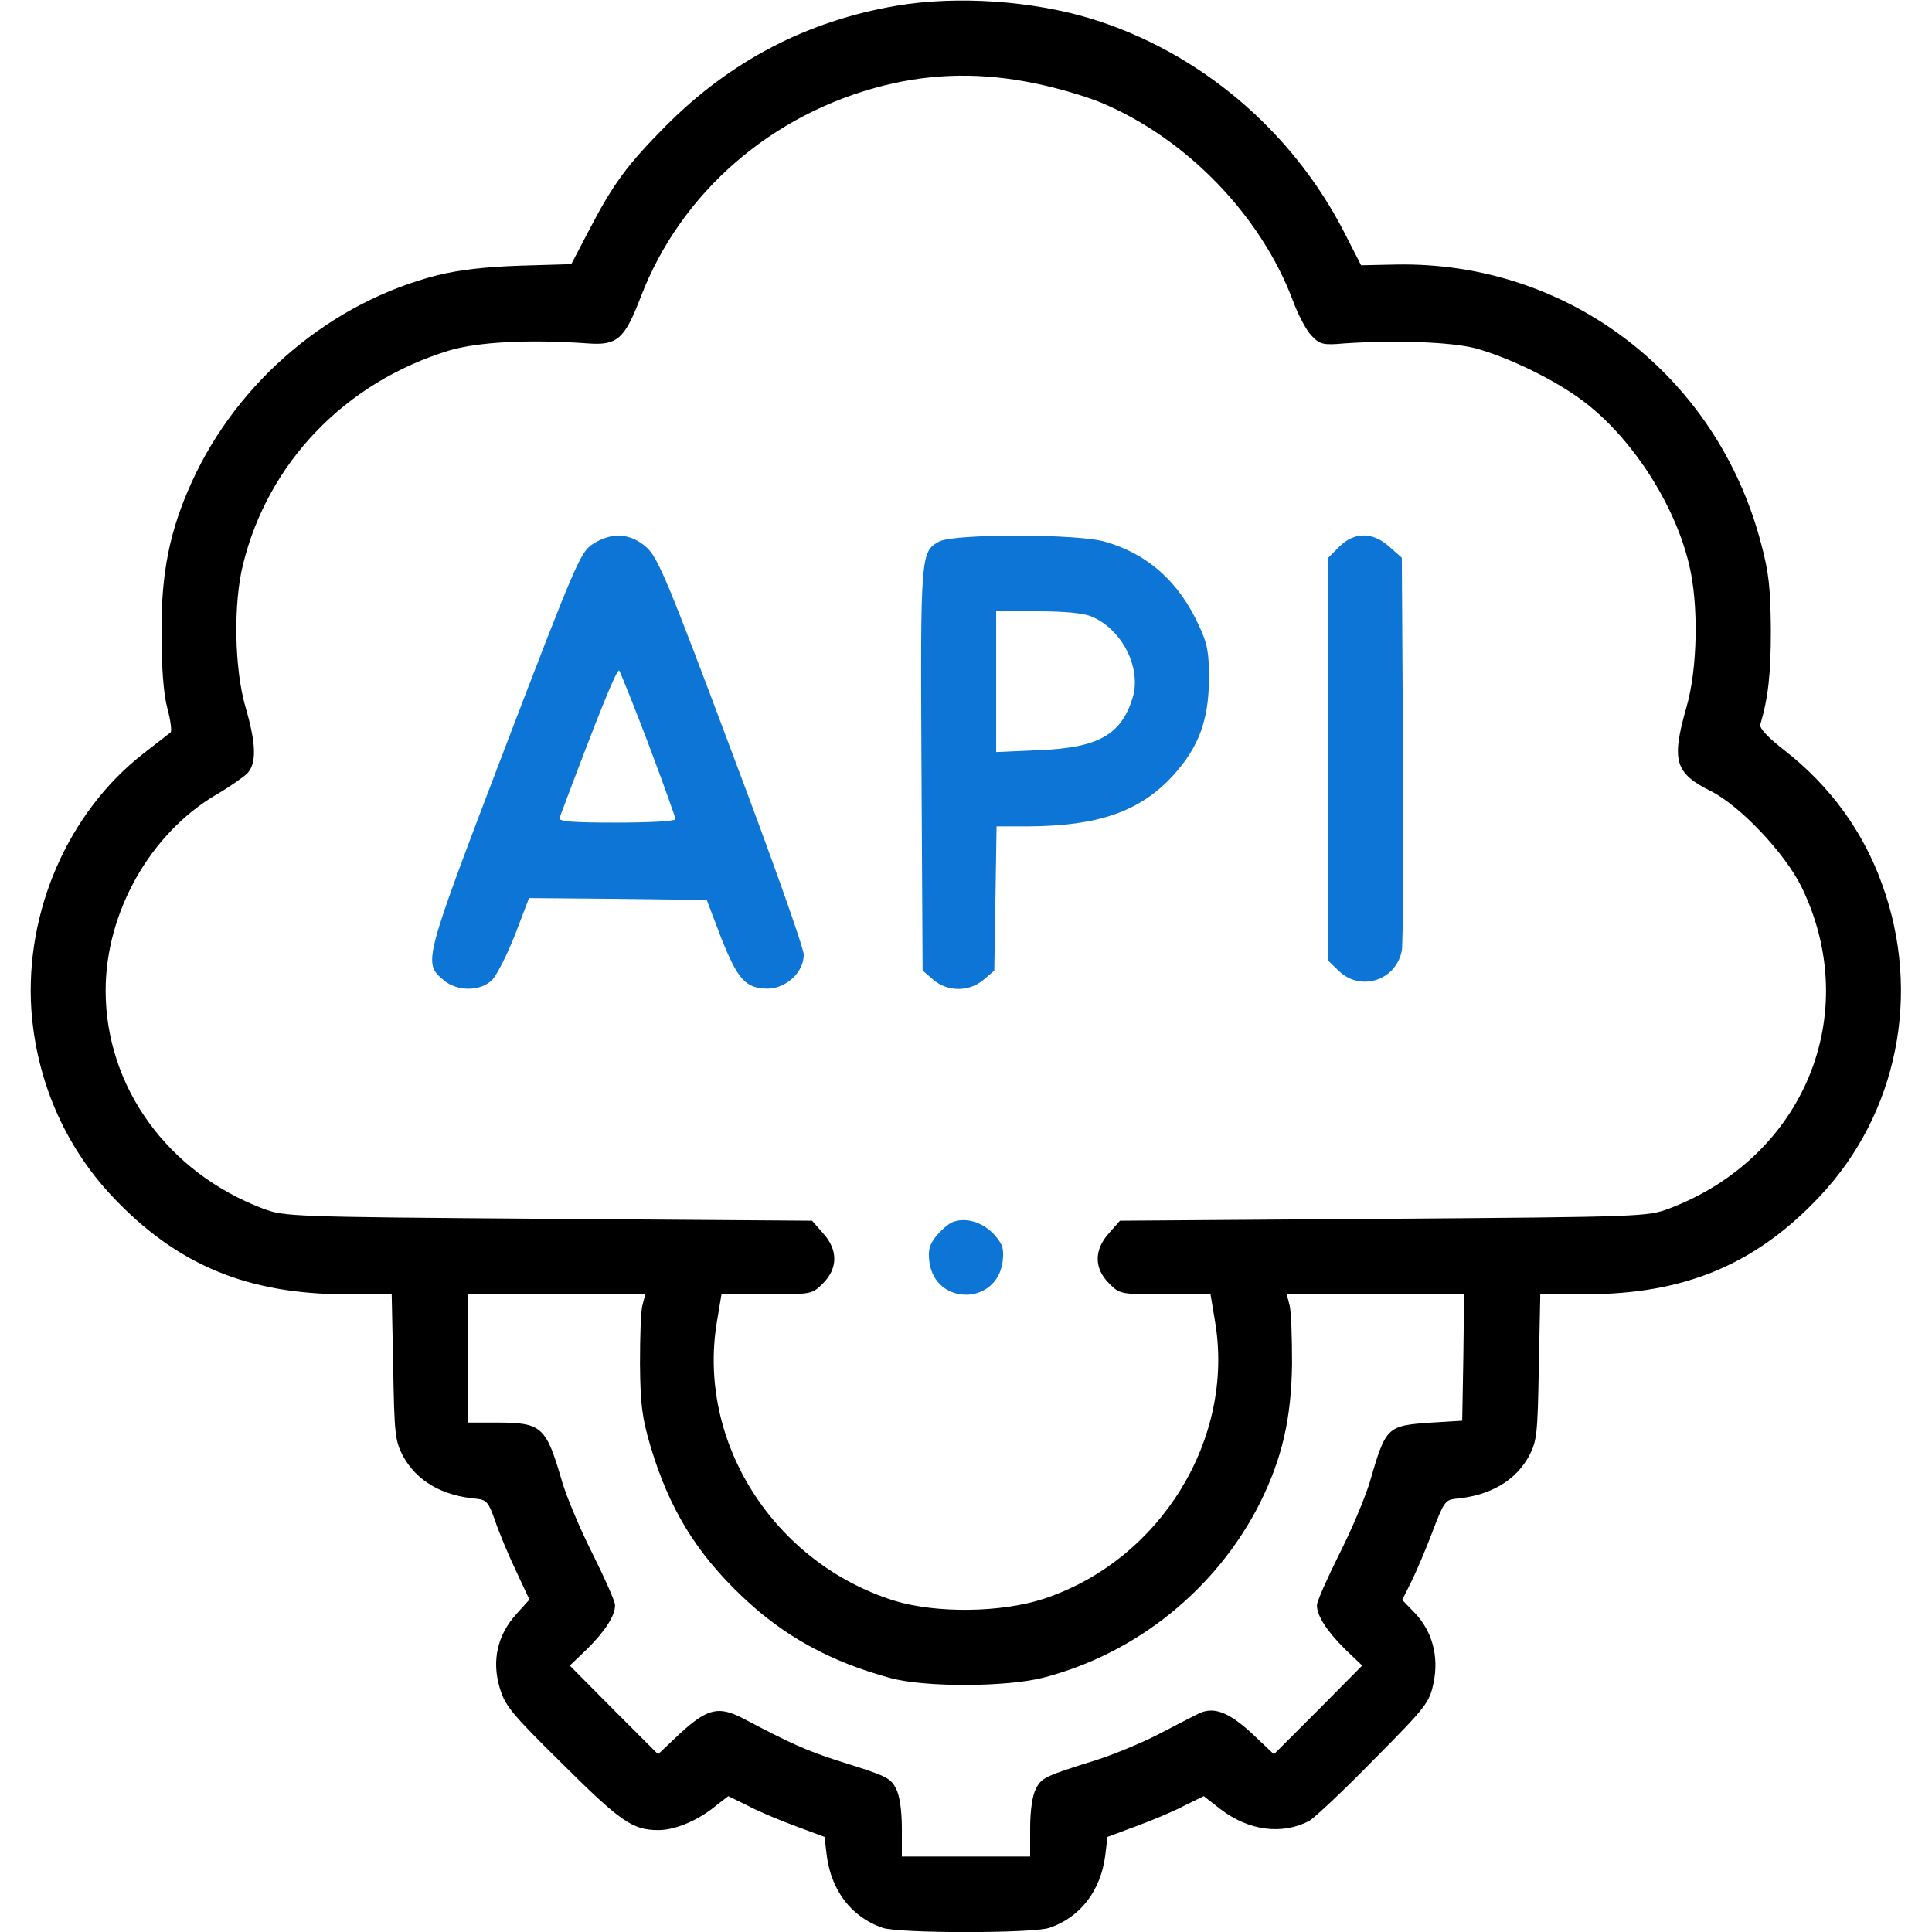
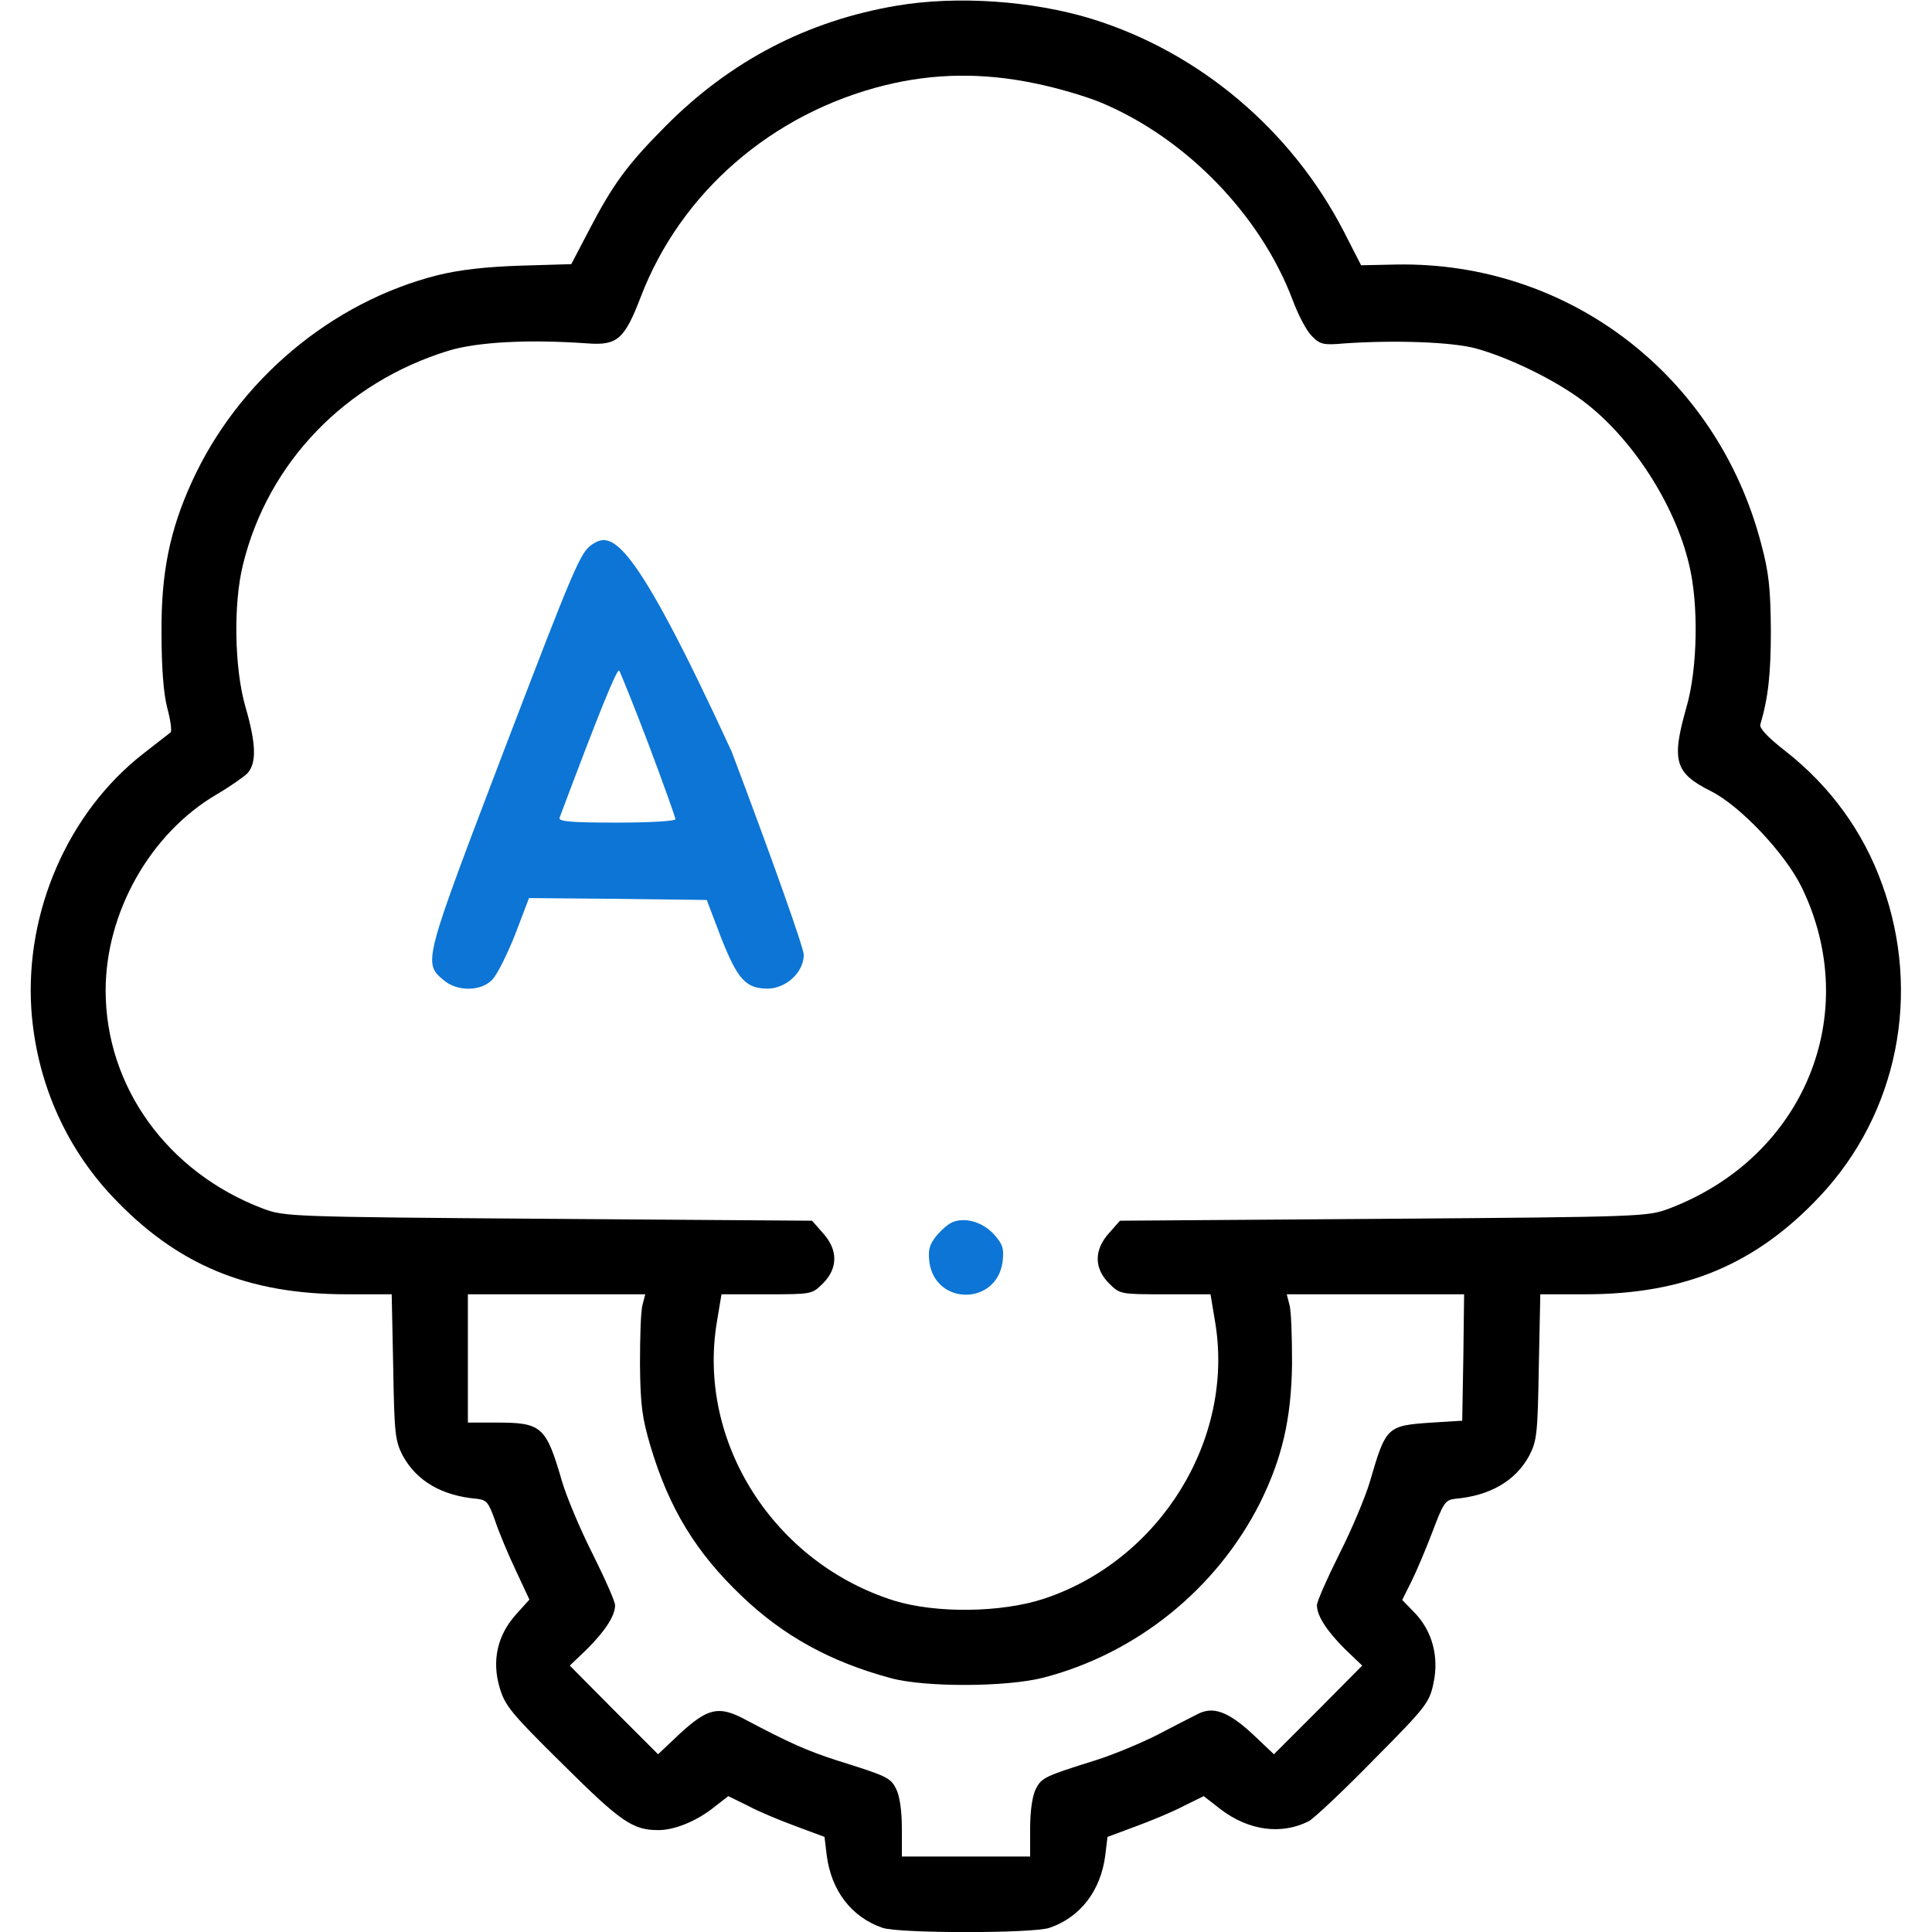
<svg xmlns="http://www.w3.org/2000/svg" width="50" height="50" viewBox="0 0 50 50" fill="none">
  <path d="M23.213 0.146C20.898 0.537 18.906 1.572 17.227 3.262C16.23 4.268 15.869 4.756 15.234 5.977L14.785 6.836L13.477 6.875C12.578 6.904 11.895 6.982 11.338 7.119C8.574 7.812 6.152 9.854 4.961 12.48C4.395 13.721 4.17 14.824 4.18 16.357C4.18 17.256 4.229 17.93 4.326 18.311C4.414 18.633 4.453 18.926 4.414 18.955C4.375 18.984 4.063 19.229 3.711 19.502C1.768 21.016 0.645 23.584 0.811 26.123C0.938 27.949 1.67 29.648 2.9 30.957C4.57 32.734 6.397 33.496 8.975 33.496H10.137L10.176 35.371C10.205 37.1 10.225 37.285 10.42 37.666C10.781 38.33 11.436 38.711 12.344 38.789C12.598 38.818 12.646 38.887 12.813 39.355C12.91 39.648 13.154 40.234 13.35 40.645L13.701 41.397L13.359 41.777C12.871 42.315 12.725 42.978 12.93 43.672C13.066 44.141 13.223 44.336 14.57 45.664C16.074 47.158 16.377 47.363 17.041 47.363C17.442 47.363 17.979 47.148 18.408 46.826L18.848 46.484L19.365 46.738C19.639 46.885 20.205 47.119 20.605 47.266L21.338 47.539L21.396 48.018C21.514 48.935 22.041 49.619 22.842 49.893C23.281 50.039 26.719 50.039 27.158 49.893C27.959 49.619 28.486 48.935 28.604 48.018L28.662 47.539L29.395 47.266C29.795 47.119 30.361 46.885 30.635 46.738L31.152 46.484L31.592 46.826C32.324 47.383 33.174 47.49 33.877 47.129C34.014 47.051 34.775 46.338 35.557 45.537C36.924 44.16 36.992 44.062 37.1 43.555C37.246 42.861 37.061 42.207 36.611 41.738L36.289 41.406L36.523 40.938C36.65 40.684 36.895 40.107 37.07 39.648C37.354 38.897 37.402 38.818 37.656 38.789C38.565 38.711 39.229 38.32 39.58 37.666C39.775 37.285 39.795 37.1 39.824 35.381L39.863 33.496H41.025C43.594 33.496 45.44 32.725 47.1 30.957C49.111 28.818 49.736 25.713 48.711 22.891C48.223 21.523 47.363 20.342 46.201 19.434C45.762 19.092 45.527 18.848 45.557 18.75C45.762 18.057 45.83 17.441 45.83 16.309C45.82 15.225 45.781 14.824 45.576 14.062C44.434 9.707 40.586 6.768 36.143 6.846L35.225 6.865L34.775 5.986C33.418 3.359 31.035 1.348 28.252 0.488C26.729 0.02 24.775 -0.117 23.213 0.146ZM26.787 2.158C27.334 2.266 28.096 2.49 28.496 2.656C30.693 3.574 32.627 5.566 33.457 7.773C33.594 8.145 33.809 8.555 33.945 8.691C34.16 8.916 34.248 8.936 34.795 8.887C36.094 8.799 37.549 8.848 38.184 9.014C39.043 9.248 40.254 9.834 40.986 10.391C42.227 11.328 43.34 13.037 43.711 14.6C43.965 15.625 43.936 17.314 43.643 18.311C43.252 19.688 43.34 20.01 44.287 20.479C45.049 20.869 46.191 22.08 46.621 22.949C48.223 26.23 46.699 29.951 43.193 31.279C42.637 31.484 42.549 31.494 35.811 31.543L28.984 31.592L28.701 31.914C28.311 32.344 28.311 32.822 28.701 33.213C28.984 33.496 28.994 33.496 30.156 33.496H31.328L31.445 34.199C31.963 37.246 30.02 40.381 27.012 41.377C25.908 41.738 24.229 41.758 23.145 41.426C20.029 40.449 18.027 37.315 18.555 34.199L18.672 33.496H19.844C21.006 33.496 21.016 33.496 21.299 33.213C21.689 32.822 21.689 32.344 21.299 31.914L21.016 31.592L14.19 31.543C7.451 31.494 7.363 31.484 6.807 31.279C4.336 30.342 2.734 28.125 2.734 25.635C2.734 23.613 3.887 21.572 5.596 20.566C5.947 20.361 6.309 20.107 6.406 20.01C6.641 19.746 6.631 19.258 6.357 18.311C6.064 17.314 6.035 15.625 6.289 14.609C6.934 11.973 8.936 9.893 11.621 9.072C12.373 8.848 13.691 8.779 15.205 8.887C15.977 8.945 16.162 8.779 16.582 7.686C17.617 4.98 19.98 2.93 22.9 2.207C24.16 1.895 25.439 1.875 26.787 2.158ZM16.631 33.76C16.582 33.916 16.563 34.6 16.563 35.303C16.572 36.367 16.621 36.709 16.836 37.432C17.314 39.033 18.008 40.176 19.199 41.309C20.283 42.344 21.494 43.008 23.047 43.428C23.936 43.672 26.055 43.662 27.002 43.418C29.414 42.793 31.484 41.123 32.608 38.897C33.184 37.734 33.418 36.719 33.438 35.303C33.438 34.6 33.418 33.916 33.369 33.76L33.301 33.496H35.596H37.891L37.871 35.127L37.842 36.768L37.061 36.816C35.889 36.895 35.869 36.914 35.449 38.359C35.332 38.75 34.98 39.59 34.658 40.225C34.346 40.85 34.082 41.445 34.082 41.543C34.082 41.816 34.336 42.207 34.805 42.676L35.254 43.105L34.111 44.258L32.969 45.4L32.412 44.873C31.777 44.287 31.387 44.15 30.986 44.365C30.83 44.443 30.371 44.678 29.961 44.893C29.541 45.107 28.818 45.41 28.35 45.557C27.041 45.967 26.953 46.006 26.807 46.299C26.719 46.465 26.66 46.855 26.66 47.315V48.047H25H23.34V47.315C23.34 46.855 23.281 46.465 23.193 46.299C23.047 46.006 22.959 45.967 21.68 45.566C20.889 45.312 20.43 45.107 19.268 44.492C18.604 44.141 18.32 44.199 17.588 44.873L17.031 45.4L15.889 44.258L14.746 43.105L15.195 42.676C15.664 42.207 15.918 41.816 15.918 41.543C15.918 41.445 15.654 40.85 15.342 40.225C15.02 39.59 14.668 38.75 14.551 38.359C14.131 36.914 14.033 36.816 12.842 36.816H12.109V35.156V33.496H14.404H16.699L16.631 33.76Z" fill="black" />
-   <path d="M15.322 14.092C15.02 14.297 14.873 14.639 13.057 19.385C10.957 24.893 10.947 24.912 11.475 25.361C11.826 25.664 12.432 25.664 12.734 25.361C12.861 25.234 13.125 24.707 13.33 24.189L13.691 23.242L15.986 23.262L18.291 23.291L18.662 24.268C19.092 25.352 19.297 25.576 19.854 25.586C20.342 25.586 20.801 25.166 20.801 24.707C20.801 24.531 19.961 22.168 18.936 19.453C17.305 15.098 17.041 14.463 16.748 14.18C16.328 13.789 15.82 13.76 15.322 14.092ZM16.787 19.268C17.168 20.283 17.48 21.152 17.48 21.201C17.48 21.25 16.826 21.289 15.957 21.289C14.775 21.289 14.443 21.26 14.482 21.162C15.508 18.428 15.967 17.295 16.025 17.354C16.055 17.402 16.406 18.262 16.787 19.268Z" fill="#0C75D5" />
-   <path d="M24.307 14.014C23.828 14.277 23.818 14.336 23.848 19.912L23.877 25.117L24.15 25.352C24.521 25.674 25.088 25.674 25.459 25.352L25.732 25.117L25.762 23.252L25.791 21.387H26.592C28.428 21.377 29.502 21.006 30.361 20.068C31.025 19.336 31.279 18.643 31.289 17.578C31.289 16.875 31.25 16.66 31.025 16.182C30.508 15.059 29.717 14.346 28.613 14.023C27.9 13.809 24.688 13.809 24.307 14.014ZM28.252 15.957C29.043 16.289 29.541 17.285 29.316 18.047C29.023 19.014 28.428 19.355 26.885 19.414L25.781 19.463V17.637V15.82H26.855C27.559 15.82 28.047 15.869 28.252 15.957Z" fill="#0C75D5" />
-   <path d="M34.658 14.15L34.375 14.434V19.648V24.863L34.648 25.127C35.215 25.674 36.133 25.371 36.279 24.6C36.309 24.414 36.328 22.061 36.309 19.355L36.279 14.434L35.957 14.15C35.527 13.76 35.049 13.76 34.658 14.15Z" fill="#0C75D5" />
+   <path d="M15.322 14.092C15.02 14.297 14.873 14.639 13.057 19.385C10.957 24.893 10.947 24.912 11.475 25.361C11.826 25.664 12.432 25.664 12.734 25.361C12.861 25.234 13.125 24.707 13.33 24.189L13.691 23.242L15.986 23.262L18.291 23.291L18.662 24.268C19.092 25.352 19.297 25.576 19.854 25.586C20.342 25.586 20.801 25.166 20.801 24.707C20.801 24.531 19.961 22.168 18.936 19.453C16.328 13.789 15.82 13.76 15.322 14.092ZM16.787 19.268C17.168 20.283 17.48 21.152 17.48 21.201C17.48 21.25 16.826 21.289 15.957 21.289C14.775 21.289 14.443 21.26 14.482 21.162C15.508 18.428 15.967 17.295 16.025 17.354C16.055 17.402 16.406 18.262 16.787 19.268Z" fill="#0C75D5" />
  <path d="M24.648 31.631C24.531 31.68 24.346 31.846 24.219 32.002C24.053 32.217 24.014 32.353 24.053 32.666C24.209 33.789 25.791 33.789 25.947 32.656C25.986 32.314 25.957 32.207 25.723 31.943C25.42 31.621 24.98 31.494 24.648 31.631Z" fill="#0C75D5" />
</svg>